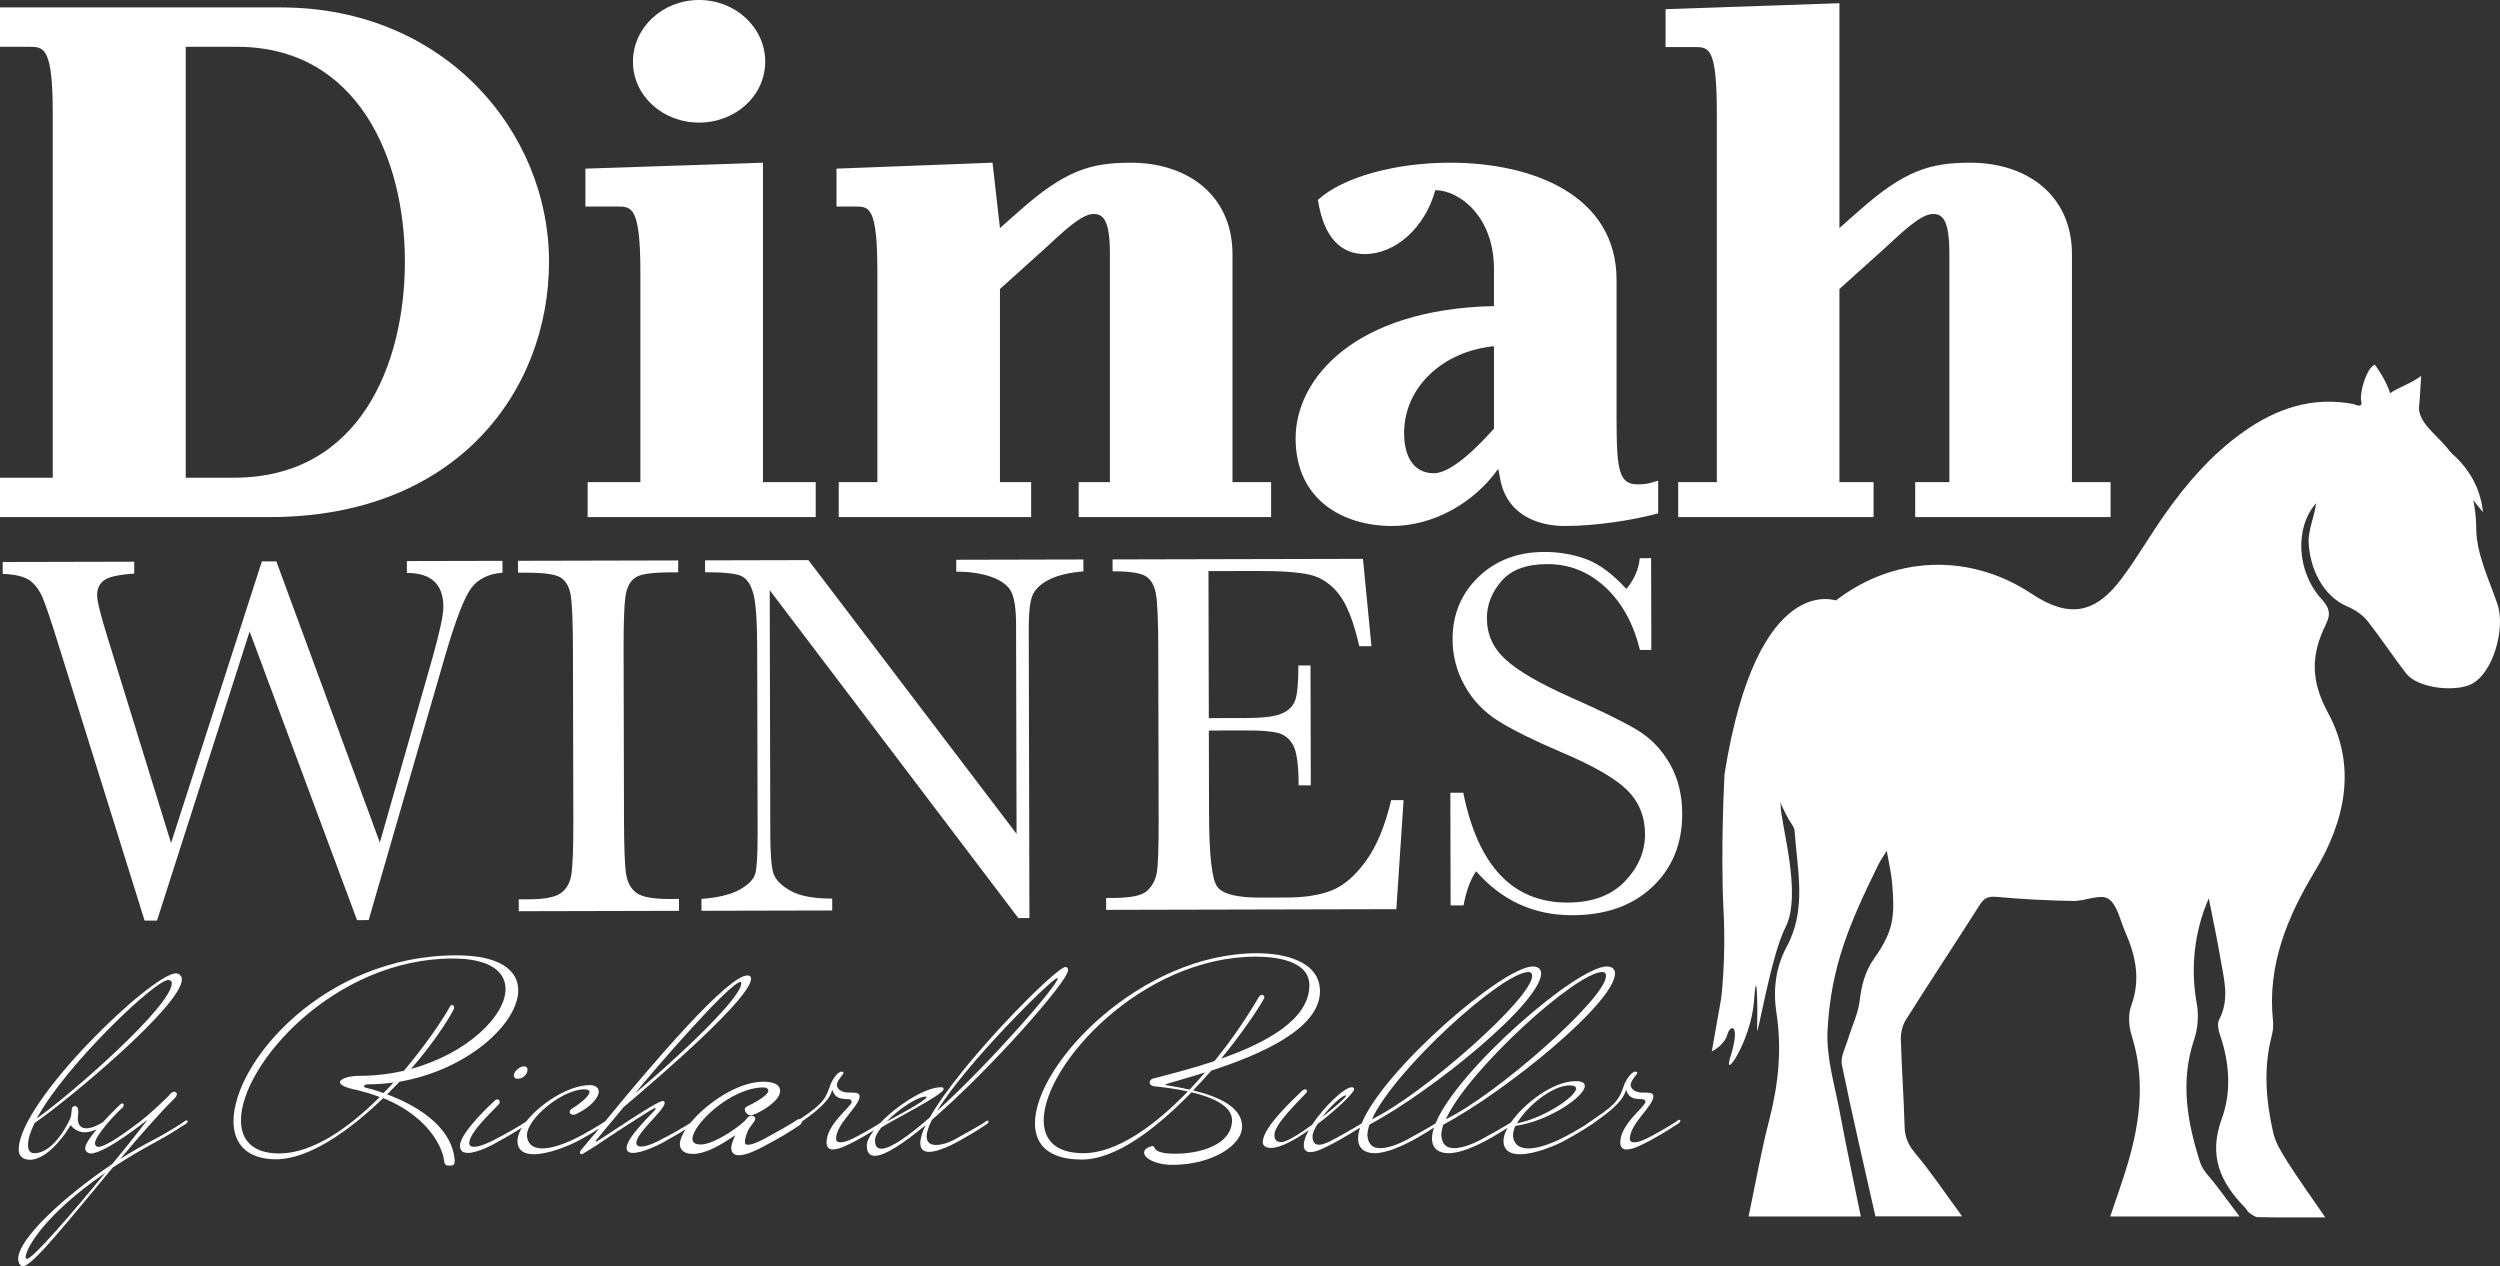
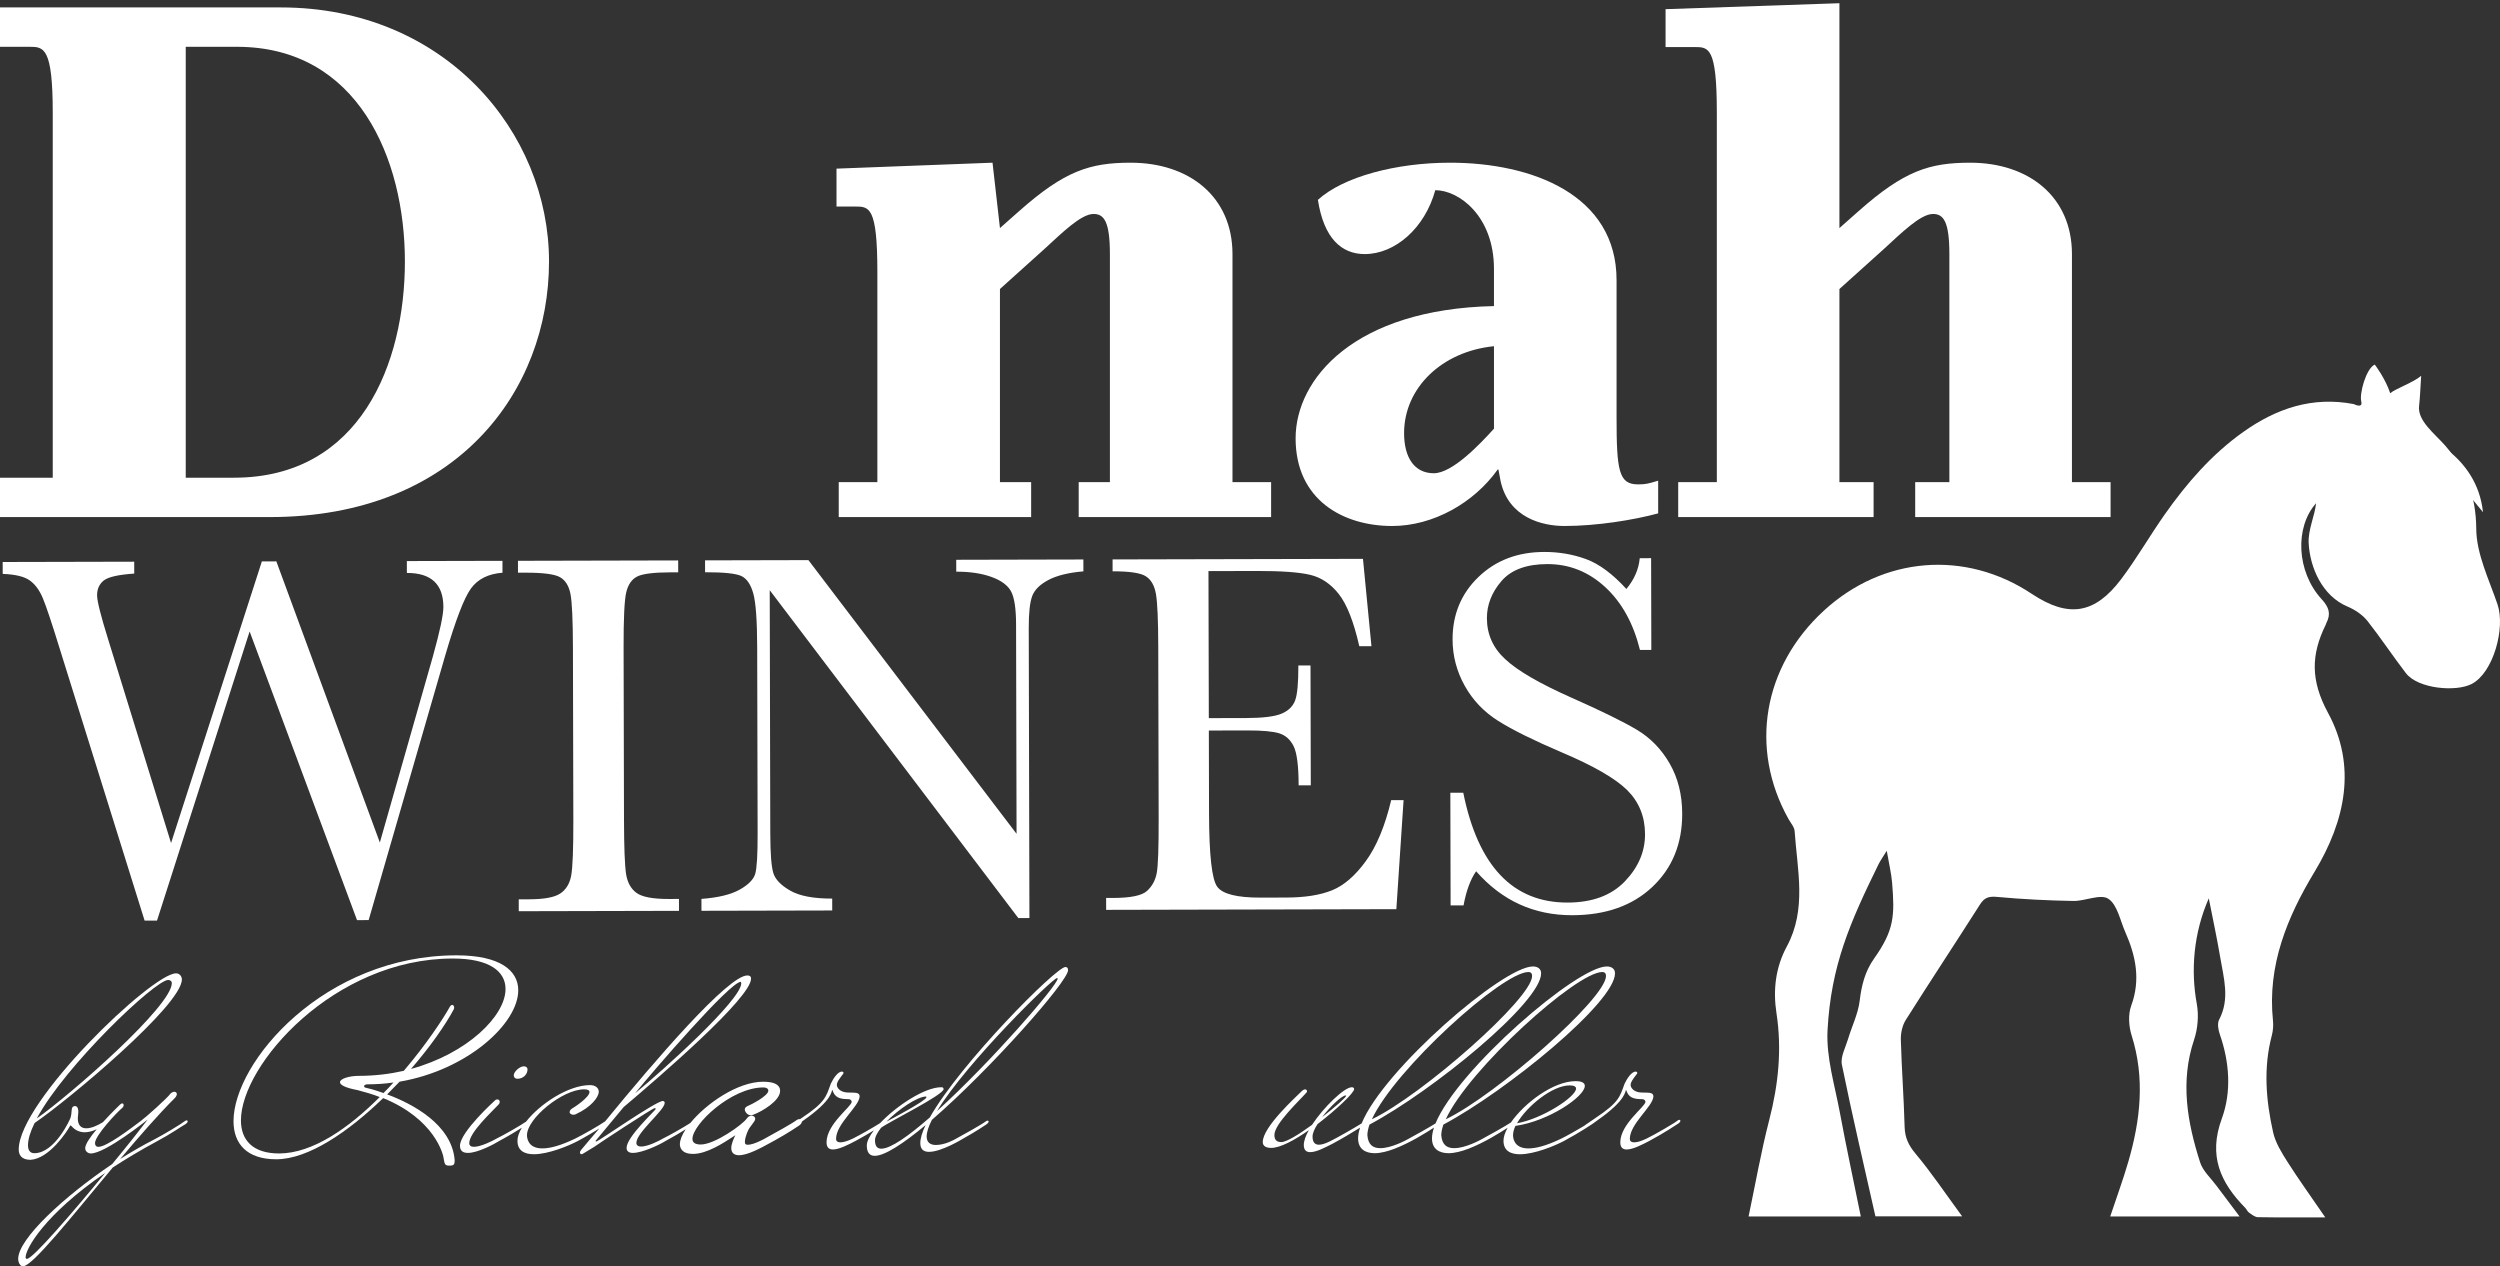
<svg xmlns="http://www.w3.org/2000/svg" id="Layer_1" width="578.757mm" height="293.15mm" viewBox="0 0 1640.571 830.977">
  <rect x="0" y="0" width="1640.571" height="830.977" fill="#333333" stroke="none" />
  <path d="m1568.526,258.072c3.263-2.966,15.51-7.143,20.303-11.5-.517,7.874-.679,13.916-1.36,19.9-1.104,9.704,10.449,18.268,17.194,26.016,13.526,15.535,20.166,32.759,20.324,54.521.12,16.6,8.429,33.297,13.972,49.654,5.178,15.281-2.555,44.554-16.876,52.129-10.218,5.405-35.29,3.296-43.248-7.032-7.933-10.296-17.145-24.034-25.207-34.218-3.252-4.108-8.265-7.455-13.163-9.512-16.532-6.944-24.691-25.601-25.459-41.759-.418-8.805,4.034-17.723,4.863-26.034-14.009,15.697-12.957,44.874,3.702,63.028,4.882,5.32,6.171,9.659,2.994,15.71-.153.292-.188.645-.335.942-9.646,19.563-10.111,36.507,1.478,57.869,18.829,34.709,11.669,70.385-8.907,104.444-17.82,29.498-30.984,61.331-27.221,97.394.339,3.252.081,6.752-.755,9.911-5.621,21.258-3.848,42.49.845,63.472,1.518,6.786,5.492,13.25,9.306,19.248,7.405,11.645,15.493,22.856,24.933,36.633-17.124,0-30.692.125-44.253-.139-1.975-.038-4.026-1.776-5.828-3.033-1.042-.727-1.552-2.17-2.478-3.116-16.259-16.606-24.338-34.07-15.314-58.603,6.391-17.375,5.071-36.865-1.321-55.184-1.039-2.978-1.776-7.188-.465-9.673,7.232-13.707,2.969-27.396.693-41.044-2.063-12.377-4.751-24.65-7.478-38.578-10.021,22.828-11.91,47.247-7.875,69.223,1.381,7.519.683,16.23-1.754,23.494-9.239,27.53-4.508,54.154,3.924,80.51,1.834,5.732,7.079,10.395,10.842,15.484,4.687,6.339,9.468,12.609,15.066,20.049h-84.879c4.055-12.182,8.387-23.938,11.878-35.938,7.955-27.344,11.026-54.798,2.182-82.781-1.904-6.024-2.423-13.787-.3-19.538,6.313-17.103,2.997-32.803-3.925-48.46-3.369-7.619-5.205-17.972-11.141-21.78-5.178-3.322-15.149,1.613-22.975,1.47-16.618-.305-33.261-1.103-49.805-2.645-5.455-.509-8.407.279-11.376,4.949-16.115,25.349-32.708,50.395-48.725,75.804-2.281,3.619-3.343,8.678-3.223,13.022.524,19.021,1.973,38.016,2.477,57.037.188,7.09,2.522,12.118,7.148,17.635,10.36,12.354,19.37,25.84,30.594,41.132h-56.905c-7.452-33.155-15.228-66.21-21.993-99.471-1.045-5.138,2.369-11.273,4.036-16.853,2.514-8.411,6.604-16.582,7.644-25.143,1.237-10.188,3.416-19.166,9.53-27.805,13.104-18.514,13.529-27.975,11.748-49.56-.517-6.268-2.051-12.452-3.526-21.043-2.604,4.263-4.249,6.529-5.463,9.006-18.702,38.158-31.104,66.378-33.386,108.715-.961,17.839,4.76,36.125,8.091,54.088,4.181,22.547,9.028,44.971,13.734,68.171h-73.645c4.561-21.628,8.218-42.655,13.543-63.251,6.008-23.237,8.425-46.37,4.758-70.207-2.328-15.137-.632-29.987,6.805-43.748,13.204-24.433,6.841-50.223,5.118-75.647-.185-2.731-2.556-5.344-4.016-7.954-25.868-46.244-16.785-99.962,23.126-136.679,38.827-35.72,92.854-40.108,136.524-11.087,23.921,15.896,41.287,13.408,58.683-9.707,10.216-13.574,18.72-28.422,28.503-42.339,14.47-20.584,30.867-39.489,51.539-54.177,21.769-15.467,45.436-23.515,72.6-18.306,0,0,6.131,3.235,4.863-1.837-1.268-5.072,3.17-21.555,8.876-24.091,0,0,6.926,9.033,10.144,18.813Z" style="fill:#fff; stroke-width:0px;" />
-   <path d="m1205.887,394.378s-52.621-21.555-74.176,113.483c0,0-2.757,48.687-.638,90.539,1.628,32.149-1.628,56.973-1.628,56.973l-6.104,34.591s8.272-4.014,10.174-10.988c1.902-6.974,8.974-7.548,2,14.642-5.356,17.043,13.597-10.624,15.499-36.617,1.902-25.993,2.537,4.159,2.035,18.313-.334,9.419,9.045-48.263,18.561-66.614,11.29-21.774-3.127-67.872-3.127-80.552s-16.484-87.49,32.967-119.189c49.451-31.699,4.438-14.582,4.438-14.582Z" style="fill:#fff; stroke-width:0px;" />
  <path d="m1587.168,284.504s38.214,12.903,42.246,51.613l-42.246-51.613Z" style="fill:#fff; stroke-width:0px;" />
  <path d="m176.974,339.321H0v-25.84h34.615V74.105c0-42.903-5.85-43.39-15.114-43.39H0V4.875h184.287c107.743,0,175.998,81.905,175.998,166.736s-60.454,167.71-183.311,167.71ZM155.522,30.715h-33.639v282.767h31.689c82.88,0,112.132-75.079,112.132-141.871,0-67.279-30.716-140.896-110.183-140.896Z" style="fill:#fff; stroke-width:0px;" />
-   <path d="m385.627,339.321v-22.914h34.614v-137.971c0-42.903-5.851-42.903-15.114-42.903h-20.965v-24.865l116.52-3.9v209.638h34.616v22.914h-149.671Zm73.129-258.878c-23.889,0-43.391-17.552-43.391-39.978S434.867,0,458.756,0s43.391,18.039,43.391,40.465-19.502,39.978-43.391,39.978Z" style="fill:#fff; stroke-width:0px;" />
  <path d="m707.874,339.321v-22.914h20.477v-149.671c0-21.452-3.901-26.327-10.725-26.327-8.29,0-20.965,12.675-32.179,22.914l-29.252,26.327v126.757h20.477v22.914h-126.27v-22.914h25.351v-137.971c0-42.903-5.364-42.903-14.626-42.903h-12.187v-24.865l102.381-3.9,4.874,42.903,12.677-11.213c29.74-26.326,46.316-31.689,73.131-31.689,38.515,0,66.79,22.427,66.79,59.967v149.671h25.351v22.914h-126.27Z" style="fill:#fff; stroke-width:0px;" />
  <path d="m1026.705,345.172c-14.626,0-36.566-5.364-41.927-29.252l-1.465-7.8h-.487c-15.601,21.939-42.414,37.053-69.23,37.053-32.177,0-63.379-17.064-63.379-57.529,0-39.002,38.515-84.831,130.171-86.781v-24.376c0-34.615-22.914-51.678-38.515-51.678-6.826,24.864-26.326,41.928-46.316,41.928-15.114,0-26.813-10.239-30.715-35.59,16.576-15.114,51.192-24.377,86.78-24.377,53.629,0,109.207,20.965,109.207,77.03v89.706c0,35.59,1.465,44.365,14.139,44.365,4.876,0,6.826-.487,13.164-2.437v21.451c-16.088,4.388-40.465,8.289-61.429,8.289Zm-46.316-117.983c-34.126,3.413-58.99,27.302-58.99,57.042,0,16.088,6.823,26.327,19.5,26.327,12.189,0,30.227-19.014,39.49-29.252v-54.116Z" style="fill:#fff; stroke-width:0px;" />
  <path d="m1256.806,339.321v-22.914h22.427v-149.671c0-21.452-3.901-26.327-10.727-26.327-8.288,0-20.962,12.675-32.177,22.914l-29.25,26.327v126.757h22.427v22.914h-128.222v-22.914h25.351V73.781c0-42.903-5.361-42.903-14.626-42.903h-19.013V6.015l114.083-3.901v147.558l12.674-11.213c29.74-26.326,46.316-31.689,73.131-31.689,38.515,0,66.79,22.427,66.79,59.967v149.671h25.351v22.914h-128.219Z" style="fill:#fff; stroke-width:0px;" />
  <path d="m241.923,603.79l-7.631.018-70.478-189.426-60.776,189.732-8.14.019-55.87-178.946c-5.014-16.268-8.626-27.083-10.844-32.449-2.217-5.363-5.109-9.315-8.676-11.85-3.567-2.535-9.479-3.963-17.731-4.283l-.018-7.801,86.316-.201.018,7.801c-10.401.703-17.067,2.218-20,4.541-2.936,2.326-4.396,5.58-4.386,9.761.009,3.73,2.405,13.28,7.189,28.642l41.35,133.872,59.601-184.811,9.496-.022,67.923,184.514,34.819-122.178c4.595-16.516,6.889-27.319,6.877-32.406-.035-14.923-8.022-22.366-23.963-22.328l-.018-7.801,62.744-.146.018,7.801c-9.27.7-16.159,4.137-20.665,10.308-4.509,6.174-10.185,20.967-17.024,44.385l-50.131,173.258Z" style="fill:#fff; stroke-width:0px;" />
  <path d="m339.917,375.816l-.018-7.801,105.139-.245.018,7.801-4.917.011c-11.306.026-18.709.977-22.208,2.85-3.502,1.874-5.838,5.355-7.014,10.446-1.175,5.09-1.741,17.19-1.696,36.294l.263,112.77c.042,18.089.494,29.93,1.354,35.524.861,5.594,3.131,9.744,6.812,12.448,3.679,2.705,10.719,4.045,21.122,4.021l6.783-.016.018,7.801-105.139.245-.018-7.801,6.783-.016c9.835-.023,16.642-1.281,20.425-3.778,3.781-2.494,6.175-6.374,7.18-11.633s1.485-17.497,1.441-36.717l-.263-112.77c-.042-18.314-.579-30.126-1.609-35.438-1.03-5.311-3.301-8.98-6.809-11.007-3.51-2.027-11.088-3.026-22.731-3l-4.917.012Z" style="fill:#fff; stroke-width:0px;" />
  <path d="m668.243,602.457l-163.128-215.156.372,159.574c.031,13.227.7,21.933,2.011,26.111,1.308,4.181,5.021,8.017,11.134,11.505,6.113,3.491,15.274,5.221,27.484,5.193l.018,7.801-85.807.2-.018-7.801c10.962-.815,19.326-2.843,25.083-6.078,5.759-3.235,9.168-6.72,10.236-10.453,1.064-3.733,1.582-12.553,1.549-26.458l-.284-121.927c-.041-17.636-.89-29.447-2.541-35.436-1.654-5.987-4.263-9.826-7.828-11.514s-11.511-2.517-23.832-2.488l-.018-7.801,67.832-.158,136.591,179.606-.321-137.528c-.023-10.175-1.087-17.295-3.187-21.36-2.103-4.065-6.376-7.277-12.826-9.636-6.45-2.359-14.197-3.528-23.241-3.507l-.018-7.801,83.433-.194.018,7.801c-9.722.814-17.375,2.698-22.964,5.65-5.589,2.954-9.142,6.494-10.659,10.624-1.517,4.131-2.264,11.113-2.241,20.948l.443,190.268-7.292.017Z" style="fill:#fff; stroke-width:0px;" />
  <path d="m912.936,525.067l8.14-.019-4.751,71.574-190.438.443-.018-7.801,4.749-.011c11.417-.027,18.791-1.57,22.119-4.63,3.327-3.06,5.437-6.936,6.333-11.631.892-4.692,1.317-16.648,1.273-35.869l-.263-112.77c-.041-17.522-.55-29.053-1.522-34.591-.975-5.535-3.188-9.404-6.641-11.601-3.455-2.197-10.72-3.282-21.798-3.256l-.018-7.801,164.322-.383,5.56,57.306-7.97.019c-3.657-16.043-8.119-27.424-13.392-34.14-5.272-6.712-11.53-10.938-18.768-12.674-7.241-1.735-18.888-2.584-34.94-2.547l-31.881.074.225,96.49,24.419-.057c11.192-.026,19.017-1.003,23.48-2.938,4.46-1.932,7.392-4.851,8.797-8.754,1.404-3.903,2.093-11.507,2.066-22.813l7.971-.019.184,78.685-7.971.019c-.03-12.774-1.125-21.335-3.282-25.684-2.159-4.346-5.303-7.166-9.431-8.457-4.131-1.289-11.112-1.924-20.948-1.901l-25.268.059.127,54.435c.063,27.247,1.853,43.268,5.369,48.063,3.514,4.799,12.96,7.177,28.336,7.141l17.127-.04c12.096-.028,22.042-1.604,29.835-4.732,7.793-3.126,15.21-9.532,22.254-19.214,7.042-9.683,12.581-23.008,16.611-39.975Z" style="fill:#fff; stroke-width:0px;" />
  <path d="m951.931,594.166l-.172-73.937,8.479-.02c9.72,48.138,32.558,72.166,68.509,72.082,16.166-.038,28.675-4.672,37.53-13.908,8.852-9.234,13.266-19.559,13.239-30.979-.027-11.531-3.949-21.188-11.768-28.971-7.819-7.668-22.083-15.889-42.792-24.659-18.447-7.869-32.369-14.763-41.765-20.676-9.399-5.914-16.736-13.612-22.015-23.096-5.279-9.484-7.931-19.594-7.956-30.336-.038-16.391,5.611-30.056,16.948-40.993,11.336-10.935,25.708-16.424,43.12-16.465,9.722-.022,18.882,1.541,27.482,4.684,8.598,3.146,17.431,9.684,26.5,19.61,5.184-6.229,8.11-12.963,8.771-20.201l7.461-.018.14,60.201-7.461.018c-4.338-17.513-11.973-31.286-22.905-41.324-10.935-10.035-23.58-15.038-37.936-15.004-13.68.032-23.706,3.759-30.074,11.177-6.371,7.421-9.545,15.539-9.524,24.357.025,10.628,4.057,19.606,12.103,26.935,7.929,7.443,22.251,15.777,42.961,24.998,19.803,8.772,34.208,15.834,43.208,21.182,9,5.35,16.225,12.765,21.673,22.25,5.449,9.484,8.188,20.444,8.216,32.879.046,19.671-6.475,35.685-19.559,48.037-13.087,12.354-30.595,18.555-52.527,18.606-25.211.059-46.262-9.558-63.15-28.851-3.719,5.324-6.473,12.792-8.257,22.404l-8.479.02Z" style="fill:#fff; stroke-width:0px;" />
  <path d="m240.843,711.567c-1.39.174-1.912.695-1.912,1.217s.348.869,1.216,1.042c1.564.348,5.91,1.391,11.472,3.477,2.26-2.26,4.519-4.519,6.605-6.953-5.736.869-11.472,1.217-17.381,1.217Z" style="fill:none; stroke-width:0px;" />
  <path d="m754.435,710.524c0-.869.348-2.26,2.434-2.781,10.603-2.781,25.203-6.431,40.151-11.472,11.124-13.731,20.857-27.983,28.679-41.367.695-1.391,1.564-2.086,2.433-2.086.348,0,.521.174.869.348.521.348.695.695.695,1.217s-.174.869-.869,2.086c-4.867,8.343-14.774,22.77-27.462,38.239,29.201-10.255,57.88-25.551,57.88-48.146,0-16.512-22.943-18.771-35.11-18.771-74.74,0-139.224,70.742-139.224,107.417,0,12.862,7.822,21.553,26.072,21.553,21.379,0,46.234-17.381,68.482-40.499-8.169-1.912-16.338-2.781-21.205-3.302-2.781-.174-3.824-1.564-3.824-2.434Z" style="fill:none; stroke-width:0px;" />
  <path d="m581.676,736.072c3.664-1.919,26.24-13.903,26.24-15.988,0-.174,0-.521-.174-.521-5.734,0-18.068,8.337-26.063,16.503-.001.002-.003.004-.004.006Z" style="fill:none; stroke-width:0px;" />
  <path d="m694.128,642.042l-.521-.174c-2.781,0-59.097,55.099-78.737,87.254,34.763-31.46,79.259-82.562,79.259-87.081Z" style="fill:none; stroke-width:0px;" />
  <path d="m112.753,645.171c0-1.391-1.216-2.086-2.433-2.086-8.343,0-67.266,55.794-86.211,90.904,23.465-16.686,88.645-73.871,88.645-88.818Z" style="fill:none; stroke-width:0px;" />
  <path d="m223.114,710.177c0-2.26,5.91-4.171,12.515-4.171,10.255,0,20.163-1.217,29.375-3.303,14.6-17.208,25.724-33.894,30.417-42.41,0,0,.695-.869,1.391-.869s1.217,1.043,1.217,1.564c0,.348,0,.695-.174,1.217-5.562,10.429-15.643,24.855-28.158,39.282,36.848-10.082,62.051-34.763,62.051-52.492,0-11.472-10.429-19.988-34.589-19.988-77.868,0-139.05,69.699-139.05,106.2,0,12.862,7.648,21.727,25.029,21.727,22.074,0,45.886-16.86,66.049-37.022-4.345-1.738-9.212-3.128-14.427-4.519-8.343-1.564-11.646-3.476-11.646-5.214Z" style="fill:none; stroke-width:0px;" />
  <path d="m16.806,825.067c0,.348,0,.521.174.695s.347.348.695.348c3.824,0,29.722-30.069,51.449-56.489-39.977,27.462-52.317,49.884-52.317,55.446Z" style="fill:none; stroke-width:0px;" />
  <path d="m486.43,645.345c0-.521-.174-.869-.348-1.043-7.126.174-57.532,58.575-69.351,73.175,18.424-15.122,69.525-61.182,69.699-72.132Z" style="fill:none; stroke-width:0px;" />
  <path d="m883.399,719.041c0-.174-.174-.174-.348-.174-2.434,0-9.907,6.953-15.469,14.253,8.517-6.605,15.817-13.036,15.817-14.079Z" style="fill:none; stroke-width:0px;" />
-   <path d="m1034.26,714.348c0-1.217-1.217-2.085-4.171-2.085-11.472,0-28.158,13.731-34.589,24.855,16.686-2.955,38.76-17.381,38.76-22.77Z" style="fill:none; stroke-width:0px;" />
  <path d="m1005.413,640.478c0-1.564-.695-2.607-2.434-2.607-17.034,0-87.602,63.79-102.724,96.64,32.677-15.644,105.157-79.259,105.157-94.033Z" style="fill:none; stroke-width:0px;" />
  <path d="m768.166,710.524c-1.738.521-3.476,1.043-3.476,1.391,0,.174.174.174.521.174,3.998.695,9.386,1.564,15.47,2.955,3.476-3.65,6.778-7.474,10.081-11.298-9.733,3.129-17.903,5.388-22.596,6.779Z" style="fill:none; stroke-width:0px;" />
  <path d="m1053.904,640.478c0-1.564-.695-2.607-2.434-2.607-17.034,0-87.602,63.79-102.724,96.64,32.677-15.644,105.157-79.259,105.157-94.033Z" style="fill:none; stroke-width:0px;" />
  <path d="m122.484,735.206c-.348,0-.695.173-1.217.521-2.086,1.738-14.253,9.039-19.989,11.993-7.126,3.65-14.774,7.996-22.422,12.862,12.167-14.426,24.682-28.853,35.979-40.151.869-.869,1.217-1.912,1.217-2.607s-.869-1.391-1.564-1.391c-.869,0-1.912.521-2.607,1.217-1.738,2.607-15.644,15.122-19.641,18.076-6.431,4.867-22.248,16.86-27.636,16.86-1.564,0-2.26-1.042-2.26-2.433,0-5.041,14.774-20.684,18.077-23.291.521-.521.695-1.043.695-1.564,0-.348,0-.695-.174-.869s-.348-.347-.695-.347c-.521,0-1.043.347-1.564.869,0,0-5.55,5.298-11.17,11.476-3.516,2.176-7.597,3.994-10.901,3.994-3.128,0-5.562-1.738-5.562-6.605.174-2.434.348-3.303.348-4.172,0-1.738-.348-3.65-2.085-3.824-1.043,0-2.086.348-2.26,2.607-.174,2.607-.348,3.476-.695,4.867-.174.869-10.255,23.465-23.812,23.465-2.955,0-4.172-2.086-4.172-5.214,0-3.998,1.564-9.039,4.345-14.601,22.422-15.295,96.64-77.347,96.64-94.207,0-2.086-1.564-3.998-3.824-3.998-15.817,0-103.245,83.952-103.245,115.585,0,3.129,1.391,6.779,7.822,6.779,12.515-.869,24.16-19.12,25.55-21.727.348-.695.521-.869.695-.869.521,0,2.955,4.519,9.212,4.519,2.127,0,4.762-.511,7.899-1.985-4.163,4.959-7.554,9.799-7.554,12.414,0,2.26,2.085,3.477,3.65,3.477,9.733,0,37.37-22.248,37.37-22.248-4.519,5.91-13.209,17.034-23.291,29.2-31.286,21.032-61.704,49.016-61.704,62.225,0,2.26,1.217,4.867,3.129,4.867,6.257,0,31.634-32.155,58.922-64.832,8.517-5.562,18.077-11.298,29.027-17.208,9.212-4.867,16.512-10.081,18.25-10.95,1.217-.695,1.912-1.564,1.912-2.086,0-.348-.347-.695-.695-.695Zm-12.164-92.121c1.217,0,2.433.695,2.433,2.086,0,14.948-65.18,72.132-88.645,88.818,18.946-35.11,77.868-90.904,86.211-90.904Zm-92.646,183.025c-.348,0-.521-.174-.695-.348s-.174-.348-.174-.695c0-5.562,12.34-27.984,52.317-55.446-21.727,26.42-47.625,56.489-51.449,56.489Z" style="fill:#fff; stroke-width:0px;" />
  <path d="m254.053,718.172l8.169-8.343c44.67-7.648,77.868-38.239,77.868-59.965,0-13.036-11.993-22.943-40.498-22.943-86.907,0-146.351,70.046-146.351,108.807,0,14.774,8.69,25.029,27.984,25.029,21.205,0,47.625-18.25,70.22-40.151,33.72,13.731,39.629,37.022,39.803,40.151.521,3.302.869,4.171,3.65,4.171,3.128,0,3.476-.869,3.476-3.65-1.912-23.291-27.462-36.849-44.322-43.105Zm-70.916,38.76c-17.381,0-25.029-8.865-25.029-21.727,0-36.501,61.182-106.2,139.05-106.2,24.16,0,34.589,8.517,34.589,19.988,0,17.729-25.203,42.41-62.051,52.492,12.515-14.427,22.596-28.853,28.158-39.282.174-.521.174-.869.174-1.217,0-.521-.521-1.564-1.217-1.564s-1.391.869-1.391.869c-4.693,8.517-15.817,25.203-30.417,42.41-9.212,2.086-19.12,3.303-29.375,3.303-6.605,0-12.515,1.912-12.515,4.171,0,1.738,3.303,3.65,11.646,5.214,5.214,1.391,10.082,2.781,14.427,4.519-20.163,20.163-43.975,37.022-66.049,37.022Zm57.01-43.106c-.869-.174-1.216-.521-1.216-1.042s.521-1.043,1.912-1.217c5.91,0,11.646-.348,17.381-1.217-2.086,2.434-4.345,4.693-6.605,6.953-5.562-2.086-9.907-3.129-11.472-3.477Z" style="fill:#fff; stroke-width:0px;" />
  <path d="m337.131,705.658s0,2.259,2.433,2.259c3.65,0,6.605-2.781,6.605-6.083,0-1.391-1.043-2.086-2.434-2.086-2.781,0-6.604,3.65-6.604,5.91Z" style="fill:#fff; stroke-width:0px;" />
  <path d="m648.067,735.379c-.348,0-.695.174-1.217.521-2.085,1.738-15.122,9.039-20.336,11.819,0,0-6.257,3.65-12.341,3.65-3.302,0-6.083-1.391-6.083-5.562,0-2.781,1.217-6.605,3.477-10.95,38.586-33.372,89.339-90.904,89.339-98.205,0-1.217-.521-2.085-1.738-2.085-6.083,0-68.83,63.094-88.992,98.726-13.905,12.167-25.725,20.51-31.808,20.51-2.781,0-4.171-1.738-4.171-5.562,0-2.259,1.564-5.041,3.998-8.169,5.041-3.824,41.02-21.553,41.02-25.377,0-.348-.174-.695-.348-.869-.348-.348-.695-.348-1.217-.348-10.779,0-29.206,12.082-40.081,23.525-4.52,2.882-13.648,8.103-17.971,10.195-3.65,1.738-6.257,2.434-7.996,2.434-2.259,0-2.955-1.043-2.955-2.26,0-9.907,15.122-21.205,15.469-27.81,0-2.955-3.128-2.433-7.822-2.607-5.388-.174-7.126-3.477-7.126-4.867,0-.695.174-1.391.348-1.738.174-.869,2.955-4.693,3.824-5.736.174-.174.174-.348.174-.521,0-.521-.348-.869-1.043-.869-2.781,0-5.736,4.693-7.3,7.996-3.128,8.69-3.65,12.167-19.293,22.596l-.933.639c-.147-.044-.297-.075-.454-.075-.614,0-1.133.264-1.771.689l-.085.064c-1.972,1.643-14.975,8.936-20.167,11.705l-.06.046c-.654.424-7.854,4.355-11.636,4.355-1.635,0-1.955-.653-1.955-1.781,0-3.27,2.088-7.957,2.953-9.167.637-.926,1.255-1.736,1.801-2.451,1.219-1.597,2.024-2.651,2.024-3.677,0-1.262-1.241-2.043-2.391-2.043-.835,0-2.076.344-3.271,2.018-2.333,3.578-20.731,16.927-30.102,16.927-3.604,0-5.431-1.243-5.431-3.693,0-9.537,25.394-33.762,46.625-33.762,1.897,0,3.171.855,3.171,2.128,0,3.436-11.575,9.31-13.395,10.001l-.131.054c-.94.47-1.943,1.073-1.943,2.285,0,.583.251,1.086.49,1.558.861,1.434,2.091,2.223,3.464,2.223.379,0,.894,0,1.432-.251,6.049-2.214,17.818-9.279,17.818-15.696,0-4.008-3.728-6.041-11.081-6.041-16.728,0-37.363,14.255-47.865,27.108-4.507,2.877-13.673,8.121-18.008,10.218-2.607,1.564-9.908,5.214-14.253,5.214-1.738,0-3.128-.695-3.128-2.433,0-6.779,18.598-21.379,18.598-26.246,0-.348-.174-.695-.348-.869s-.521-.348-.869-.348c-4.52,0-42.237,26.419-43.627,26.593-.348,0-.521-.174-.521-.348s.174-.348.348-.521l18.077-21.727c23.639-19.988,83.604-71.611,83.604-84.299,0-1.564-1.043-2.085-2.433-2.085-12.632,0-60.352,55.488-93.346,95.776-3.4,2.382-14.673,8.895-19.629,11.292-10.082,4.867-16.86,6.431-21.553,6.431-9.907,0-10.081-7.474-10.081-8.69,0-10.95,23.291-30.07,37.544-30.07,2.433,0,3.476.695,3.476,1.738,0,3.476-9.733,9.907-11.298,10.776-1.043.521-1.738,1.564-1.738,2.433,0,1.217,1.564,1.738,2.434,1.738.695,0,1.217-.174,1.564-.348,10.255-4.693,15.122-11.298,15.122-14.774,0-2.607-2.434-4.345-5.736-4.345-14.11,0-32.778,12.235-41.988,24-3.686,2.517-14.531,8.771-19.365,11.11-2.607,1.564-10.429,5.388-14.774,5.388-1.912,0-3.128-.695-3.128-2.433,0-6.953,14.948-20.684,19.293-25.377.521-.521.695-1.216.695-1.738,0-.869-.695-1.564-1.564-1.564-.521,0-1.043.174-1.564.695,0,0-22.943,20.684-22.943,29.722,0,3.477,2.086,4.693,5.214,4.693,6.431,0,17.208-5.736,20.51-7.822,6.017-3.216,11.46-6.546,14.884-8.716-1.835,3.063-2.894,5.991-2.894,8.543,0,6.605,4.693,8.865,10.776,8.865,9.56,0,22.943-5.562,28.853-8.691,5.571-2.978,10.656-6.057,14.098-8.22-2.497,2.963-11.089,12.901-11.842,13.956-.521.695-.869,1.217-.869,1.738,0,.174,0,.521.174.695.174.348.348.521.695.521s1.043-.174,1.391-.521l7.126-4.346c2.085-1.564,38.239-25.376,39.629-25.376.521,0,.695.174.695.521,0,.869-19.119,18.25-19.119,25.55,0,2.26,1.564,3.303,4.171,3.303,6.257,0,17.903-5.562,21.379-7.822,5.123-2.738,9.835-5.562,13.238-7.682-2.411,3.662-3.812,7.056-3.812,9.768,0,1.921.843,6.388,8.647,6.388,8.984,0,19.845-7.1,25.68-10.914.717-.469,1.444-.944,2.074-1.341-1.134,2.269-2.682,5.799-2.682,8.474,0,2.956,1.822,4.65,4.998,4.65,5.831,0,14.416-4.726,20.685-8.177,1.12-.617,2.156-1.187,3.074-1.673l.015-.008c8.461-4.663,15.137-9.217,15.135-9.22,1.168-.667,2.416-1.794,2.416-2.954,0-.002,0-.005,0-.007.362-.265.675-.502.909-.688,19.988-13.905,18.25-19.641,19.119-20.162,1.564,5.041,4.693,6.083,10.603,6.083,1.217,0,2.086.869,2.086,1.738,0,3.128-16.512,14.6-16.512,26.593,0,3.476,1.738,4.693,4.171,4.693,4.171,0,10.429-3.302,14.774-5.562,4.591-2.453,8.845-4.973,12.13-6.996-2.892,3.772-4.658,7.262-4.658,9.951,0,4.693,1.912,6.778,5.214,6.778,6.605,0,18.946-8.169,33.372-20.162-2.259,4.693-3.476,8.69-3.476,11.819,0,4.171,2.259,5.736,5.736,5.736,8.169,0,22.074-8.517,22.074-8.517,8.517-4.693,15.122-9.212,15.122-9.212,1.217-.695,1.912-1.564,1.912-2.086,0-.348-.348-.695-.695-.695Zm45.539-93.511l.521.174c0,4.519-44.496,55.62-79.259,87.081,19.641-32.156,75.956-87.254,78.737-87.254Zm-207.524,2.434c.174.174.348.521.348,1.043-.174,10.95-51.275,57.01-69.699,72.132,11.819-14.601,62.225-73.001,69.351-73.175Zm121.834,75.782c0,2.085-22.576,14.069-26.24,15.988.001-.002.003-.004.004-.006,7.995-8.166,20.329-16.503,26.063-16.503.174,0,.174.348.174.521Z" style="fill:#fff; stroke-width:0px;" />
-   <path d="m782.94,715.565c4.172-4.345,8.169-8.69,11.993-13.036,30.07-9.733,71.263-26.767,71.263-51.97,0-20.163-24.16-25.029-41.193-25.029-76.478,0-145.829,72.654-145.829,111.588,0,14.253,9.212,23.812,30.765,23.812,22.596,0,49.189-20.684,71.959-44.148,13.383,3.128,26.593,8.864,26.593,18.25,0,16.165-20.858,22.074-37.022,22.074-3.998,0-11.993-.174-13.731-3.65-.348-.521-.348-1.391-1.391-1.391-.174,0-.521,0-.869.174-2.607.695-4.693,2.086-4.693,4.172,0,3.476,7.126,7.995,18.598,7.995,25.55,0,45.713-12.515,45.713-25.203,0-13.21-16.86-19.989-32.156-23.639Zm-71.958,41.194c-18.25,0-26.072-8.691-26.072-21.553,0-36.675,64.484-107.417,139.224-107.417,12.167,0,35.11,2.259,35.11,18.771,0,22.596-28.679,37.892-57.88,48.146,12.688-15.469,22.596-29.896,27.462-38.239.695-1.217.869-1.564.869-2.086s-.174-.869-.695-1.217c-.348-.174-.521-.348-.869-.348-.869,0-1.738.695-2.433,2.086-7.822,13.384-17.555,27.636-28.679,41.367-14.948,5.041-29.548,8.691-40.151,11.472-2.086.521-2.434,1.912-2.434,2.781s1.043,2.26,3.824,2.434c4.867.521,13.036,1.39,21.205,3.302-22.248,23.117-47.104,40.499-68.482,40.499Zm69.699-41.715c-6.083-1.391-11.472-2.259-15.47-2.955-.347,0-.521,0-.521-.174,0-.348,1.738-.869,3.476-1.391,4.693-1.391,12.862-3.65,22.596-6.779-3.303,3.824-6.605,7.648-10.081,11.298Z" style="fill:#fff; stroke-width:0px;" />
  <path d="m1102.044,734.858c-.348,0-.695.174-1.217.521-2.085,1.738-14.948,9.212-20.336,11.819-3.65,1.738-6.257,2.434-7.996,2.434-2.259,0-2.955-1.043-2.955-2.26,0-9.907,15.122-21.205,15.469-27.81,0-2.955-3.128-2.433-7.822-2.607-5.388-.174-7.126-3.477-7.126-4.867,0-.695.174-1.391.348-1.738.174-.869,2.955-4.693,3.824-5.736.174-.174.174-.348.174-.521,0-.521-.348-.869-1.043-.869-2.781,0-5.736,4.693-7.3,7.996-3.128,8.69-3.65,12.167-19.293,22.596l-6.083,4.171c-.47.269-.86.563-1.165.854-4.808,2.898-11.487,6.66-14.997,8.358-10.082,4.867-16.86,6.431-21.553,6.431-9.907,0-10.081-7.474-10.081-8.69,0-1.738.521-3.824,1.564-6.083,21.9-3.129,45.539-19.293,45.539-26.246,0-1.912-1.738-3.129-6.083-3.129-14.481,0-33.57,14.329-42.403,27.107-3.925,2.583-14.543,8.514-19.124,10.958-1.217.695-10.776,5.91-18.077,5.91-4.345,0-7.995-1.738-8.517-8.517,0-1.912.521-4.345,1.391-6.953,41.193-21.9,112.63-80.128,112.63-99.247,0-3.129-2.433-4.519-5.388-4.519-19.693,0-97.937,67.69-112.407,103.01-4.499,2.82-13.889,8.058-18.123,10.316-1.217.695-10.776,5.91-18.077,5.91-4.345,0-7.995-1.738-8.517-8.517,0-1.912.521-4.345,1.391-6.953,41.193-21.9,112.631-80.128,112.631-99.247,0-3.129-2.434-4.519-5.389-4.519-19.689,0-97.902,67.659-112.398,102.986-5.332,3.331-16.427,9.644-20.739,11.73-3.129,1.564-5.562,2.26-7.3,2.26-2.955,0-4.171-2.086-4.171-5.388,0-2.086,1.216-5.041,3.302-8.169,12.688-9.733,23.986-20.51,23.986-22.943,0-.869-.695-1.217-1.564-1.217-4.867,0-18.424,13.036-26.072,24.682-8.343,6.083-16.686,11.298-20.163,11.298s-4.519-1.912-4.519-4.693c0-7.3,16.512-22.596,21.205-27.984.174-.174.174-.521.174-.695,0-.695-.521-1.217-1.216-1.217-.521,0-1.391.348-2.086,1.043-4.345,4.345-25.724,23.639-25.724,33.546,0,2.781,2.433,3.824,5.562,3.824,5.909,0,15.295-5.041,24.681-11.646-2.086,3.65-3.302,7.126-3.302,9.734,0,3.476,1.738,4.693,4.171,4.693,4.345,0,10.255-3.303,14.774-5.562,6.538-3.494,13.73-7.864,17.981-10.505-.837,2.56-1.298,4.923-1.298,7.029,0,6.953,4.693,9.734,10.95,9.734,3.824,0,8.517-1.217,13.036-2.955,10.699-4.146,20.672-10.552,25.813-13.841-.844,2.573-1.309,4.947-1.309,7.062,0,6.953,4.693,9.734,10.95,9.734,3.824,0,8.517-1.217,13.036-2.955,10.576-4.098,20.443-10.405,25.634-13.727-1.716,3.114-2.694,6.036-2.694,8.513,0,6.605,4.693,8.865,10.776,8.865,9.56,0,22.943-5.562,28.853-8.691,10.081-5.388,18.598-11.124,18.598-11.124.379-.217.701-.451.974-.686.9-.628,1.681-1.198,2.151-1.574,19.988-13.905,18.25-19.641,19.119-20.162,1.564,5.041,4.693,6.083,10.603,6.083,1.217,0,2.086.869,2.086,1.738,0,3.128-16.512,14.6-16.512,26.593,0,3.476,1.738,4.693,4.171,4.693,4.171,0,10.429-3.302,14.774-5.562,10.082-5.388,18.598-11.124,18.598-11.124,1.217-.695,1.912-1.564,1.912-2.086,0-.347-.348-.695-.695-.695Zm-50.574-96.988c1.738,0,2.434,1.043,2.434,2.607,0,14.774-72.48,78.389-105.157,94.033,15.122-32.851,85.69-96.64,102.724-96.64Zm-48.491,0c1.738,0,2.434,1.043,2.434,2.607,0,14.774-72.48,78.389-105.157,94.033,15.122-32.851,85.69-96.64,102.724-96.64Zm-119.928,80.997c.174,0,.348,0,.348.174,0,1.043-7.3,7.474-15.817,14.079,5.562-7.3,13.036-14.253,15.469-14.253Zm147.037-6.604c2.955,0,4.171.869,4.171,2.085,0,5.388-22.074,19.815-38.76,22.77,6.431-11.124,23.117-24.855,34.589-24.855Z" style="fill:#fff; stroke-width:0px;" />
</svg>